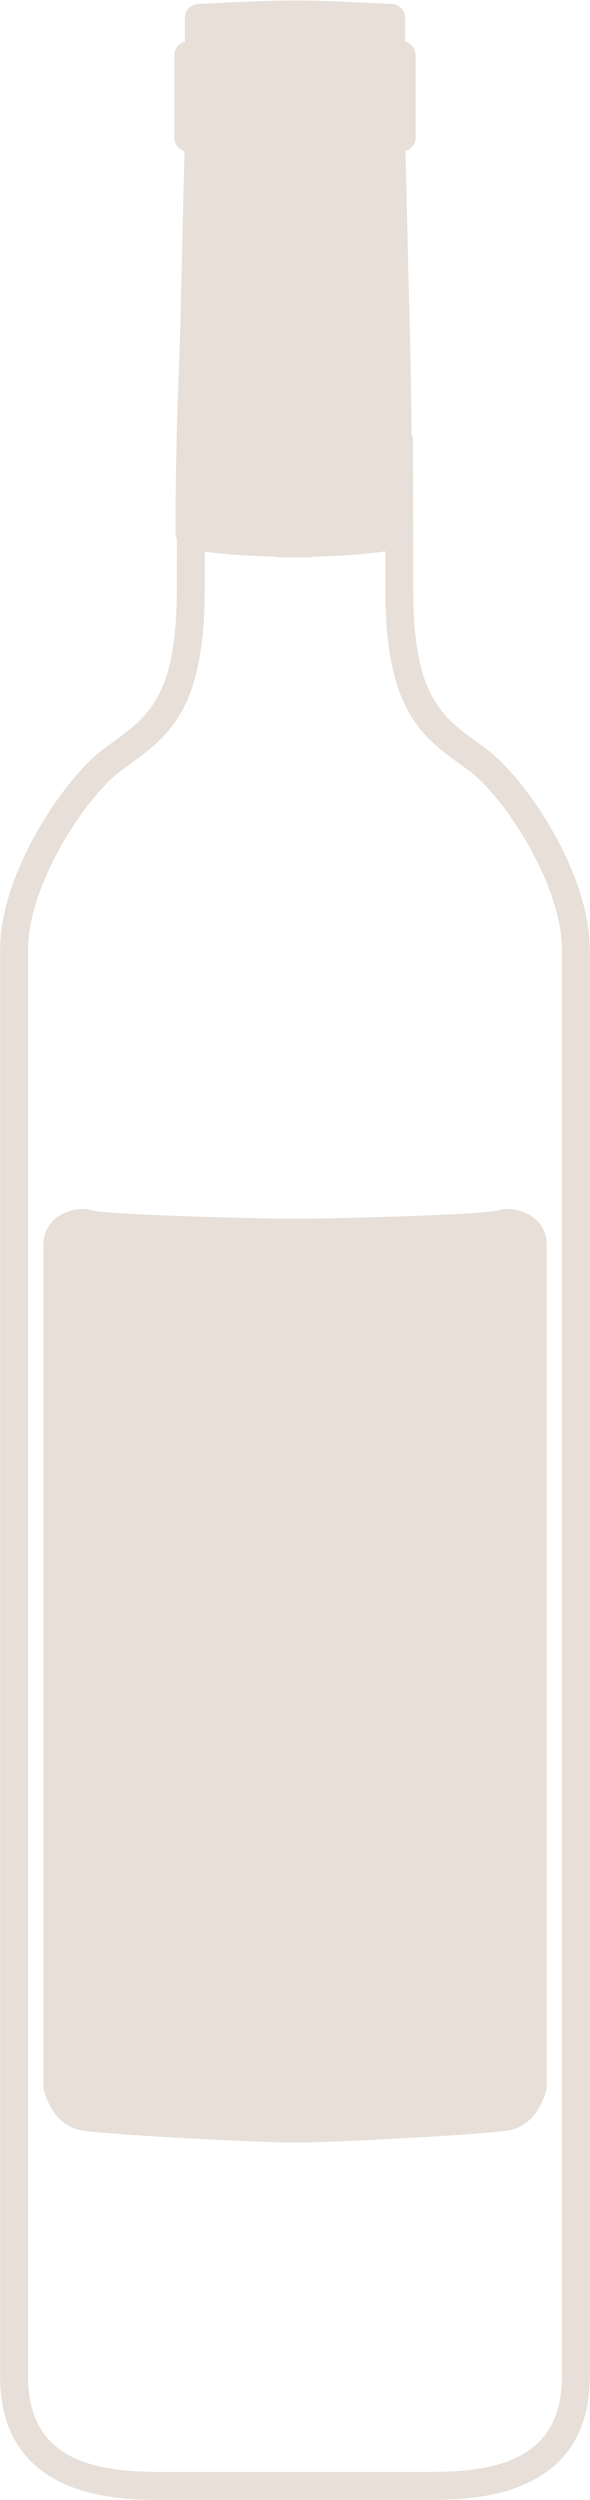
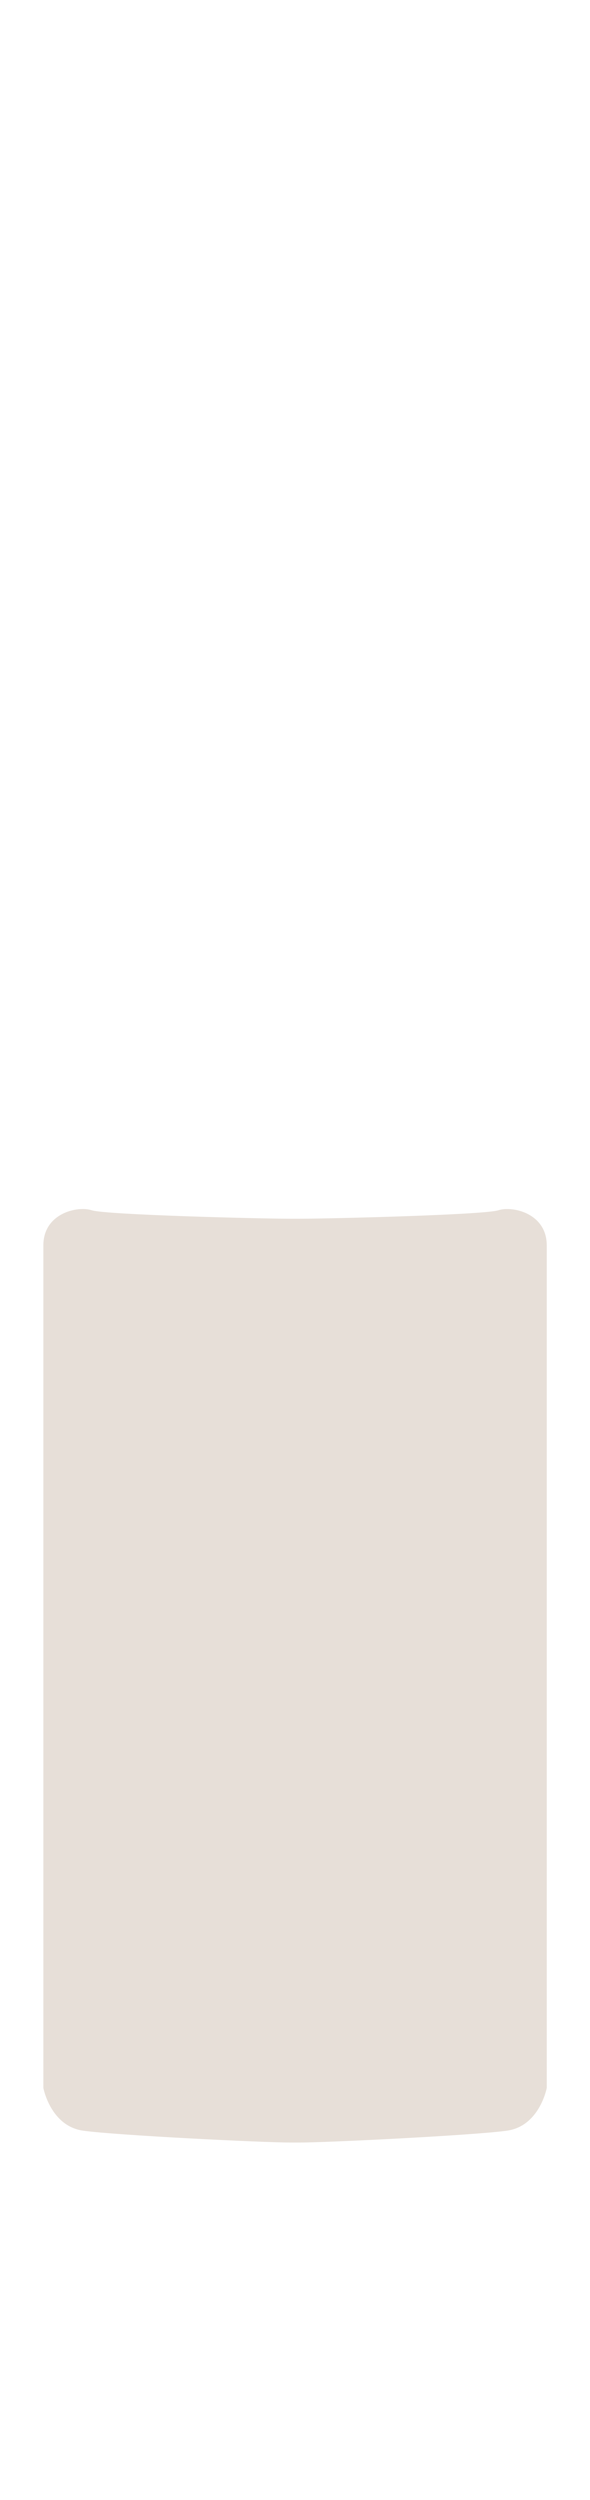
<svg xmlns="http://www.w3.org/2000/svg" fill="#e7dfd8" height="89.8" preserveAspectRatio="xMidYMid meet" version="1" viewBox="39.4 5.1 21.2 89.8" width="21.2" zoomAndPan="magnify">
  <g id="change1_1">
-     <path d="M54.188,20.693c-0.016-1.733-0.041-2.886-0.063-3.686c-0.033-1.293-0.123-5.11-0.156-6.478 c0.211-0.06,0.365-0.253,0.365-0.482V7.082c0-0.234-0.16-0.43-0.375-0.485V5.745c0-0.266-0.209-0.485-0.475-0.5 c-0.092-0.005-2.279-0.126-3.243-0.126h-0.483c-0.963,0-3.15,0.121-3.243,0.126c-0.266,0.015-0.473,0.235-0.473,0.5v0.851 c-0.217,0.055-0.377,0.251-0.377,0.485v2.964c0,0.229,0.154,0.423,0.365,0.482c-0.033,1.367-0.122,5.185-0.156,6.478 c-0.011,0.419-0.027,0.876-0.047,1.386c-0.053,1.454-0.12,3.263-0.12,5.852c0,0.074,0.019,0.146,0.05,0.212 M45.756,24.456 c-0.002,0.525-0.003,1.114-0.003,1.792c0,3.858-1.005,4.581-2.396,5.581l-0.152,0.109c-1.512,1.093-3.799,4.543-3.799,7.254v51.279 c0,4.426,4.337,4.426,5.762,4.426h9.66c1.426,0,5.762,0,5.762-4.426V39.192c0.002-2.711-2.283-6.161-3.796-7.254l-0.151-0.109 c-1.393-1-2.396-1.722-2.396-5.581c0-4.213-0.011-5.339-0.011-5.35c-0.002-0.074-0.02-0.143-0.049-0.206 M59.59,90.471 c0,3.016-2.406,3.424-4.761,3.424h-9.66c-2.354,0-4.76-0.408-4.76-3.424V39.192c0-2.282,2.053-5.48,3.383-6.442l0.151-0.108 c1.51-1.085,2.813-2.022,2.813-6.394c0-0.39,0-0.927,0-1.336c0,0,0,0,0.001,0c0.502,0.079,1.295,0.148,2.59,0.188 c0.045,0.014,0.094,0.021,0.143,0.021c0.153,0,0.328-0.002,0.501-0.005c0.19,0.003,0.366,0.005,0.519,0.005 c0.049,0,0.096-0.008,0.141-0.021c1.32-0.042,2.109-0.117,2.593-0.199c0,0.41,0,0.856,0,1.347c0,4.372,1.304,5.309,2.813,6.394 l0.149,0.108c1.331,0.961,3.384,4.16,3.384,6.442V90.471z" />
    <path d="M49.848,48.878c-1.125,0-6.644-0.139-7.153-0.304c-0.511-0.166-1.737,0.109-1.737,1.261c0,1.151,0,30.267,0,30.267 s0.256,1.371,1.431,1.535c1.175,0.165,6.438,0.426,7.46,0.426h0.307c1.021,0,6.283-0.261,7.459-0.426 c1.176-0.164,1.431-1.535,1.431-1.535s0-29.115,0-30.267c0-1.151-1.226-1.426-1.737-1.261c-0.511,0.165-6.029,0.304-7.151,0.304 H49.848z" />
  </g>
</svg>